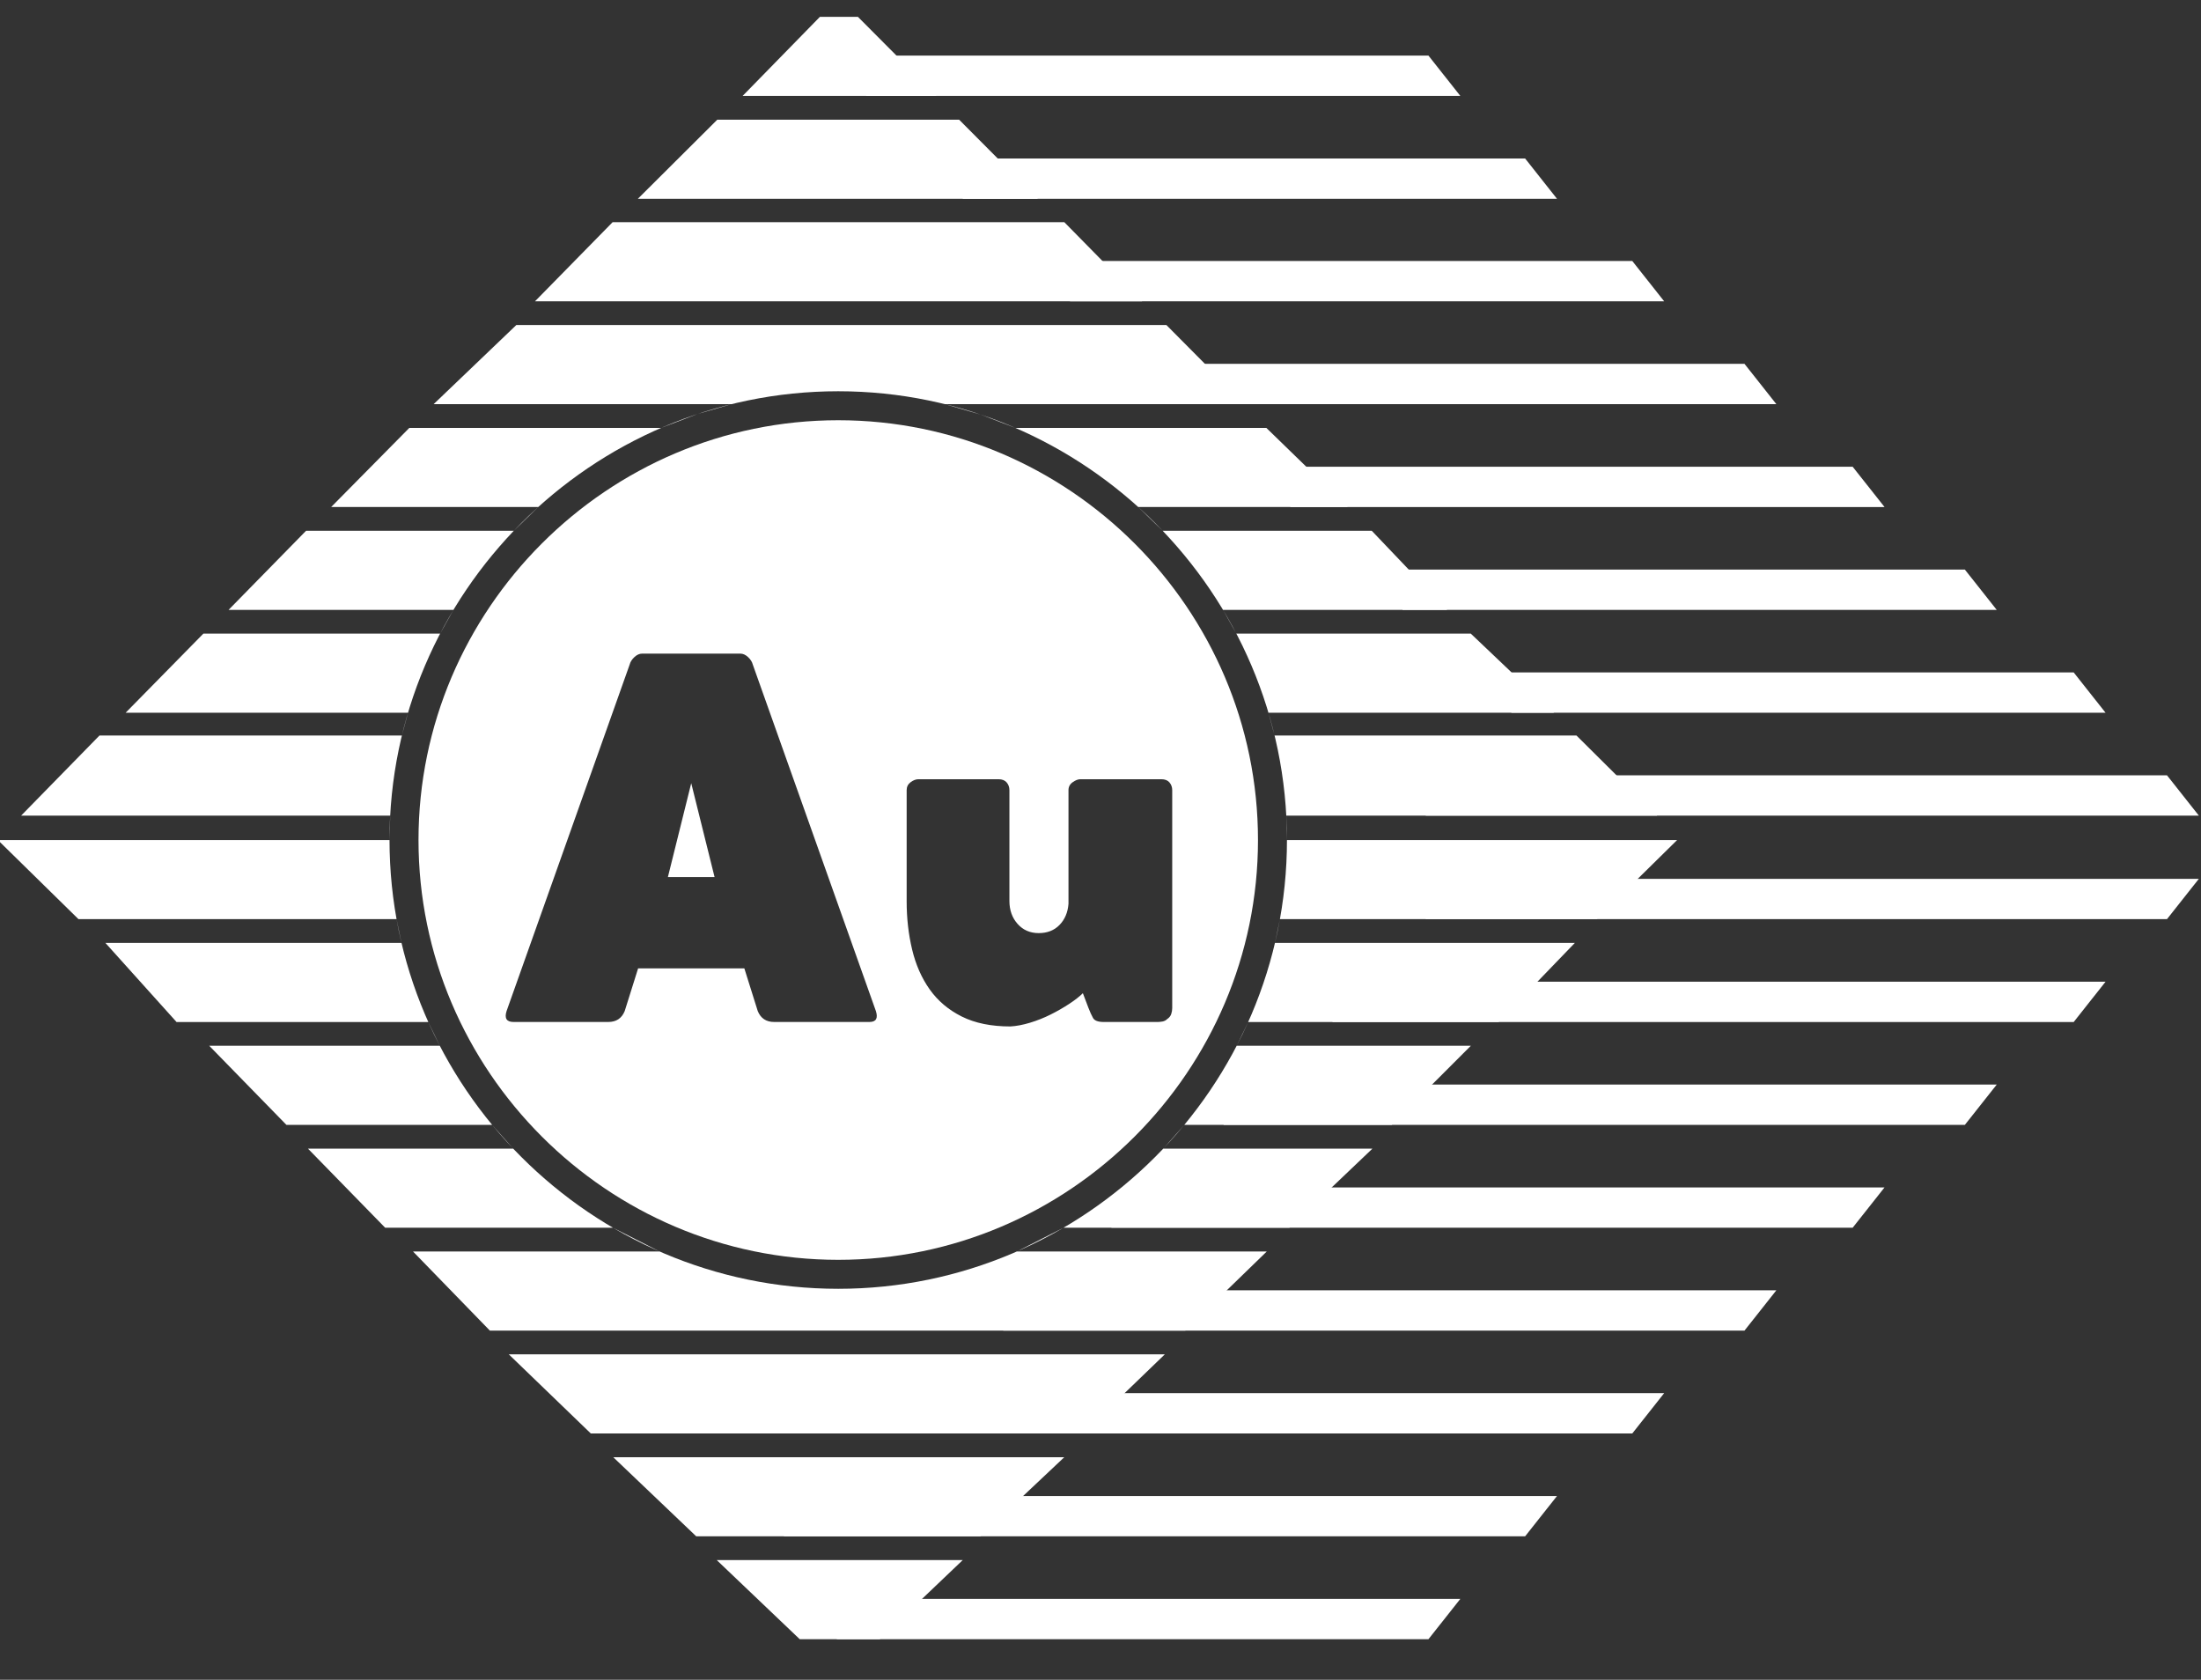
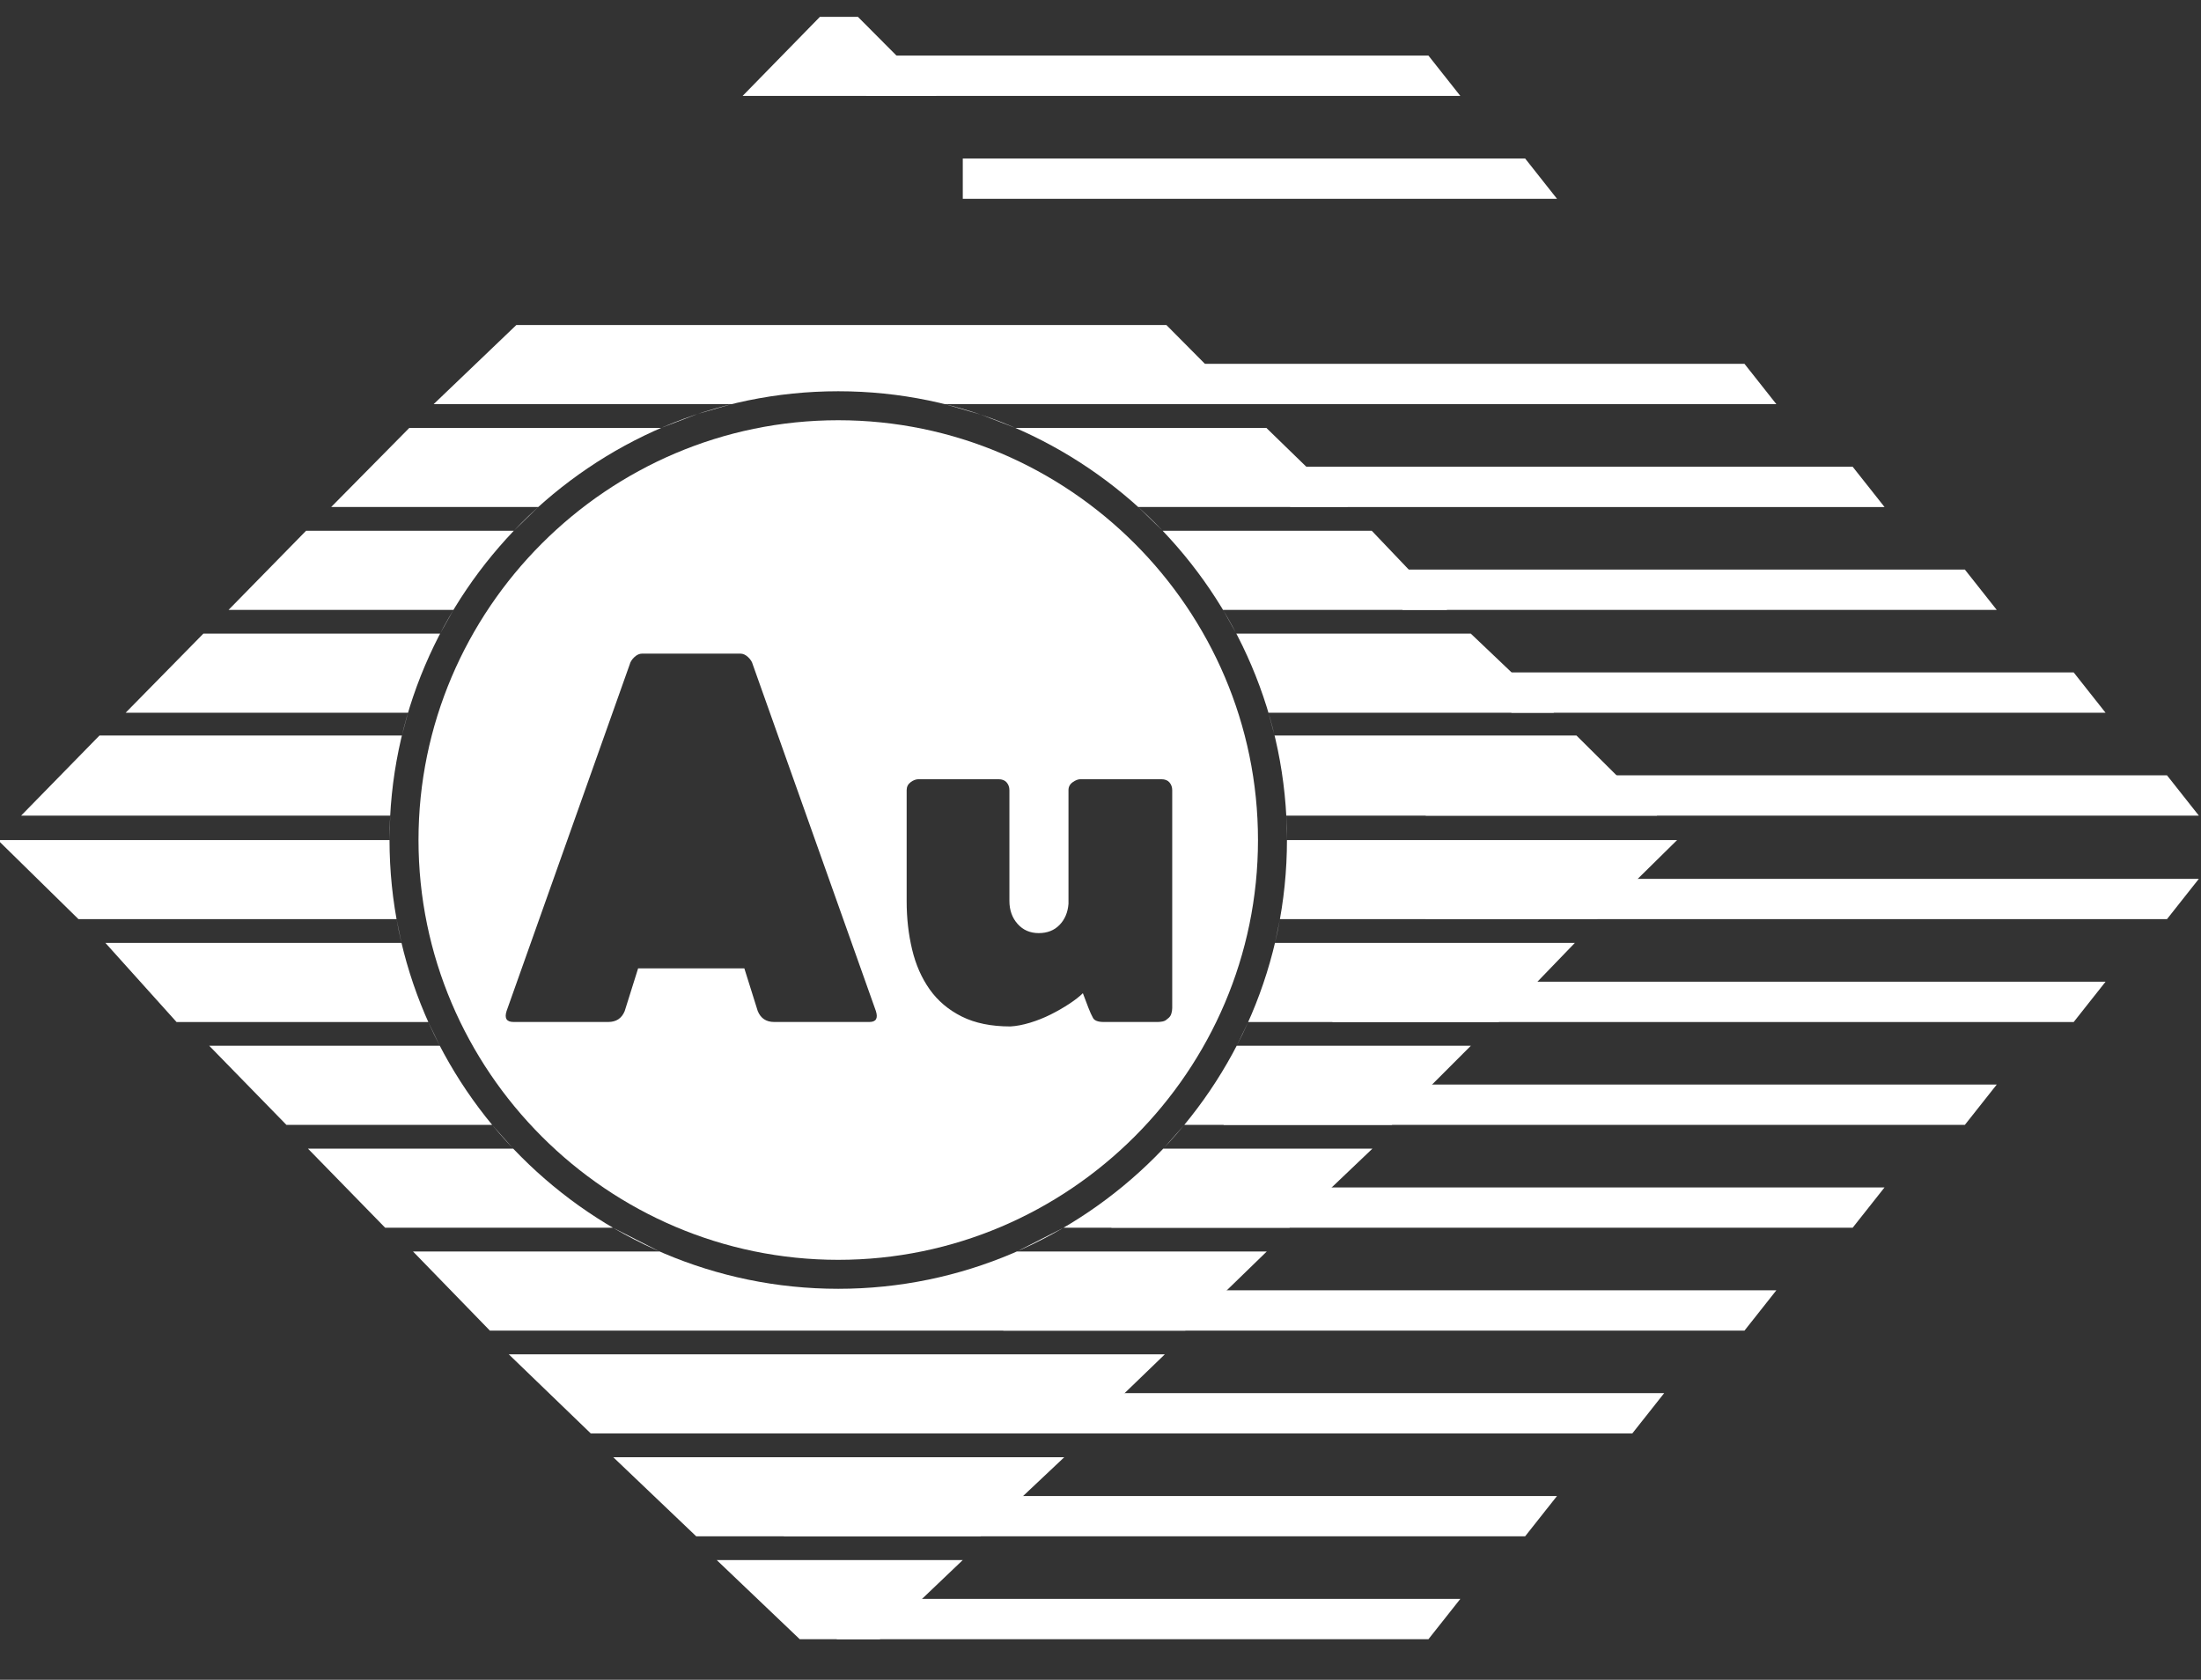
<svg xmlns="http://www.w3.org/2000/svg" xml:space="preserve" width="73.166mm" height="55.832mm" version="1.1" style="shape-rendering:geometricPrecision; text-rendering:geometricPrecision; image-rendering:optimizeQuality; fill-rule:evenodd; clip-rule:evenodd" viewBox="0 0 7316.64 5583.2">
  <rect x="0" y="0" width="7316.64" height="5583.2" fill="#333333" stroke="none" />
  <defs>
    <style type="text/css"> .fil0 {fill:none} .fil1 {fill:white} </style>
  </defs>
  <g id="Слой_x0020_1">
-     <polygon class="fil0" points="-5.1,2792.11 2786.48,0.53 5578.1,2792.11 2786.48,5583.73 " />
-     <polygon class="fil1" points="2384.47,397.79 3188.33,397.79 3450.09,660.74 2120.4,660.74 " />
-     <polygon class="fil1" points="2036.47,738.51 3538.06,738.51 3796.64,1001.46 1778.46,1001.46 " />
    <polygon class="fil1" points="2725.66,55.89 2851.84,55.89 3113.56,318.83 2468.6,318.83 " />
    <path class="fil1" d="M1372.97 4159.74l819.64 0 1187.78 0 830.69 0 -270.85 262.94 -2311.79 0 -255.47 -262.94zm-349.29 -341.9l682.28 0 -69.93 -78.95 2300.97 0 -69.93 78.95 695.27 0 -276.07 262.95 -750.8 0 -155.08 78.95 -1187.78 0 -155.06 -78.95 -757.18 0 -256.69 -262.95zm-328.16 -341.89l766.39 0 -38.15 -78.95 2725.51 0 -38.15 78.95 778.3 0 -262.84 262.94 -3674.43 0 -256.63 -262.94zm-345.21 -341.92l984.36 0 -16.43 -78.95 2936.55 0 -16.43 78.95 996.87 0 -253.63 262.97 -4394.75 0 -236.54 -262.97zm-357.45 -341.9l1302.01 0 2.2 -81.17 2978.89 0 2.19 81.17 1297.07 0 -267.05 262.95 -5047.3 0 -268.01 -262.95zm337.91 -347.47l1005.23 0 20.35 -75.59 2860.31 0 20.35 75.59 1003.43 0 268.13 266.3 -5438.31 0 260.51 -266.3zm345.24 -338.54l787.04 0 44.32 -78.96 2558.27 0 44.34 78.96 779.36 0 276.46 262.95 -4748.2 0 258.41 -262.95zm341.44 -341.9l690.6 0 81.16 -78.96 1994.59 0 81.18 78.96 695.09 0 250.66 262.94 -4050.92 0 257.64 -262.94zm698.87 -683.81l2161.12 0 261.09 262.95 -2697.02 0 274.81 -262.95zm-355.65 341.91l836.97 0 120.99 -46.25 113.17 -32.71 709.41 0 119.33 34.78 114.83 44.18 834.33 0 270.59 262.94 -3379.39 0 259.77 -262.94zm1425.81 -121.85l0.03 0c820.42,0 1491.64,671.22 1491.64,1491.66 0,820.45 -671.22,1491.65 -1491.64,1491.65l-0.03 0c-820.4,0 -1491.61,-671.2 -1491.61,-1491.65 0,-820.44 671.21,-1491.66 1491.61,-1491.66z" />
    <polygon class="fil1" points="1691.39,4501.66 3872.1,4501.66 3599.52,4764.6 1963.98,4764.6 " />
    <polygon class="fil1" points="2038.62,4843.55 3537.87,4843.55 3258.79,5106.5 2314.45,5106.5 " />
    <polygon class="fil1" points="2382.6,5185.45 3200.37,5185.45 2924.54,5448.39 2658.45,5448.39 " />
    <polygon class="fil1" points="2879.25,184.84 4748.55,184.84 4854.52,318.83 2879.25,318.83 " />
    <polygon class="fil1" points="3200.53,526.74 5069.84,526.74 5175.83,660.74 3200.53,660.74 " />
-     <polygon class="fil1" points="3556.79,867.46 5426.1,867.46 5532.07,1001.46 3556.79,1001.46 " />
    <polygon class="fil1" points="3929.8,1209.36 5799.11,1209.36 5905.07,1343.36 3929.8,1343.36 " />
    <polygon class="fil1" points="4289.32,1551.27 6158.65,1551.27 6264.62,1685.26 4289.32,1685.26 " />
    <polygon class="fil1" points="4662.33,1893.17 6531.66,1893.17 6637.63,2027.16 4662.33,2027.16 " />
    <polygon class="fil1" points="5024.12,2235.07 6893.45,2235.07 6999.42,2369.07 5024.12,2369.07 " />
    <polygon class="fil1" points="4739.59,2576.97 7203.54,2576.97 7309.51,2710.96 4739.59,2710.96 " />
    <polygon class="fil1" points="4739.59,3055.08 7203.54,3055.08 7309.51,2921.09 4739.59,2921.09 " />
    <polygon class="fil1" points="4429.49,3397 6893.45,3397 6999.42,3262.99 4429.49,3262.99 " />
    <polygon class="fil1" points="4067.7,3738.89 6531.66,3738.89 6637.63,3604.91 4067.7,3604.91 " />
    <polygon class="fil1" points="3694.67,4080.79 6158.65,4080.79 6264.62,3946.8 3750.55,3946.8 3694.67,3996.65 " />
    <polygon class="fil1" points="3335.15,4422.68 5799.11,4422.68 5905.07,4288.7 3335.15,4288.7 " />
    <polygon class="fil1" points="2962.11,4764.6 5426.1,4764.6 5532.07,4630.59 2962.11,4630.59 " />
    <polygon class="fil1" points="2605.88,5106.5 5069.84,5106.5 5175.83,4972.51 2605.88,4972.51 " />
    <polygon class="fil1" points="2781.69,5448.39 4748.55,5448.39 4854.52,5314.41 2781.69,5314.41 " />
-     <path class="fil1" d="M2786.51 1396.77c767.45,0 1395.33,627.87 1395.33,1395.34 0,767.47 -627.88,1395.36 -1395.33,1395.36 -767.43,0 -1395.32,-627.89 -1395.32,-1395.36 0,-767.47 627.89,-1395.34 1395.32,-1395.34zm125.15 1963.8c7.7,24.2 0.55,36.3 -21.46,36.3l-316.81 0c-26.4,0 -44.56,-12.1 -54.47,-36.3l-44.55 -141.9 -353.11 0 -44.56 141.9c-9.91,24.2 -28.06,36.3 -54.46,36.3l-315.15 0c-23.11,0 -30.81,-12.1 -23.11,-36.3l409.21 -1151.77c2.22,-8.79 7.44,-17.03 15.68,-24.73 8.27,-7.72 16.77,-11.56 25.59,-11.56l326.71 0c8.81,0 17.32,3.84 25.58,11.56 8.25,7.7 13.47,15.94 15.68,24.73l409.23 1151.77zm-691.4 -445.51l155.11 0 -77.56 -311.88 -77.55 311.88zm1135.26 -288.77l0 367.96c0,30.82 9.08,56.38 27.23,76.73 18.15,20.35 41.51,30.51 70.14,30.51 28.6,0 51.7,-9.05 69.29,-27.2 17.6,-18.15 27.52,-41.54 29.72,-70.15l0 -377.85c0,-11.01 4.65,-19.8 14.02,-26.4 9.34,-6.6 17.86,-9.91 25.56,-9.91l268.97 0c12.12,0 21.17,3.57 27.23,10.72 6.03,7.17 9.07,15.68 9.07,25.59l0 724.38c0,6.61 -1.11,13.2 -3.3,19.82 -2.2,6.59 -6.59,12.09 -13.18,16.48 -4.42,4.39 -9.63,7.17 -15.69,8.26 -6.06,1.11 -11.27,1.64 -15.69,1.64l-179.86 0c-18.68,0 -30.51,-4.4 -35.48,-13.18 -4.95,-8.81 -10.16,-20.37 -15.67,-34.66l-18.15 -47.86c-10.98,11 -26.11,22.83 -45.37,35.48 -19.24,12.64 -39.88,24.47 -61.86,35.48 -22.04,11 -44.85,20.08 -68.48,27.22 -23.68,7.15 -45.4,11.27 -65.19,12.36 -63.82,0 -117.71,-10.98 -161.71,-32.99 -44,-21.99 -79.48,-51.97 -106.44,-89.91 -26.94,-37.97 -46.47,-82.23 -58.56,-132.85 -12.12,-50.61 -18.15,-103.95 -18.15,-160.07l0 -369.6c0,-11.01 4.39,-19.8 13.18,-26.4 8.81,-6.6 17.62,-9.91 26.4,-9.91l265.67 0c12.12,0 21.17,3.57 27.23,10.72 6.06,7.17 9.07,15.68 9.07,25.59z" />
+     <path class="fil1" d="M2786.51 1396.77c767.45,0 1395.33,627.87 1395.33,1395.34 0,767.47 -627.88,1395.36 -1395.33,1395.36 -767.43,0 -1395.32,-627.89 -1395.32,-1395.36 0,-767.47 627.89,-1395.34 1395.32,-1395.34zm125.15 1963.8c7.7,24.2 0.55,36.3 -21.46,36.3l-316.81 0c-26.4,0 -44.56,-12.1 -54.47,-36.3l-44.55 -141.9 -353.11 0 -44.56 141.9c-9.91,24.2 -28.06,36.3 -54.46,36.3l-315.15 0c-23.11,0 -30.81,-12.1 -23.11,-36.3l409.21 -1151.77c2.22,-8.79 7.44,-17.03 15.68,-24.73 8.27,-7.72 16.77,-11.56 25.59,-11.56l326.71 0c8.81,0 17.32,3.84 25.58,11.56 8.25,7.7 13.47,15.94 15.68,24.73l409.23 1151.77zm-691.4 -445.51zm1135.26 -288.77l0 367.96c0,30.82 9.08,56.38 27.23,76.73 18.15,20.35 41.51,30.51 70.14,30.51 28.6,0 51.7,-9.05 69.29,-27.2 17.6,-18.15 27.52,-41.54 29.72,-70.15l0 -377.85c0,-11.01 4.65,-19.8 14.02,-26.4 9.34,-6.6 17.86,-9.91 25.56,-9.91l268.97 0c12.12,0 21.17,3.57 27.23,10.72 6.03,7.17 9.07,15.68 9.07,25.59l0 724.38c0,6.61 -1.11,13.2 -3.3,19.82 -2.2,6.59 -6.59,12.09 -13.18,16.48 -4.42,4.39 -9.63,7.17 -15.69,8.26 -6.06,1.11 -11.27,1.64 -15.69,1.64l-179.86 0c-18.68,0 -30.51,-4.4 -35.48,-13.18 -4.95,-8.81 -10.16,-20.37 -15.67,-34.66l-18.15 -47.86c-10.98,11 -26.11,22.83 -45.37,35.48 -19.24,12.64 -39.88,24.47 -61.86,35.48 -22.04,11 -44.85,20.08 -68.48,27.22 -23.68,7.15 -45.4,11.27 -65.19,12.36 -63.82,0 -117.71,-10.98 -161.71,-32.99 -44,-21.99 -79.48,-51.97 -106.44,-89.91 -26.94,-37.97 -46.47,-82.23 -58.56,-132.85 -12.12,-50.61 -18.15,-103.95 -18.15,-160.07l0 -369.6c0,-11.01 4.39,-19.8 13.18,-26.4 8.81,-6.6 17.62,-9.91 26.4,-9.91l265.67 0c12.12,0 21.17,3.57 27.23,10.72 6.06,7.17 9.07,15.68 9.07,25.59z" />
  </g>
</svg>